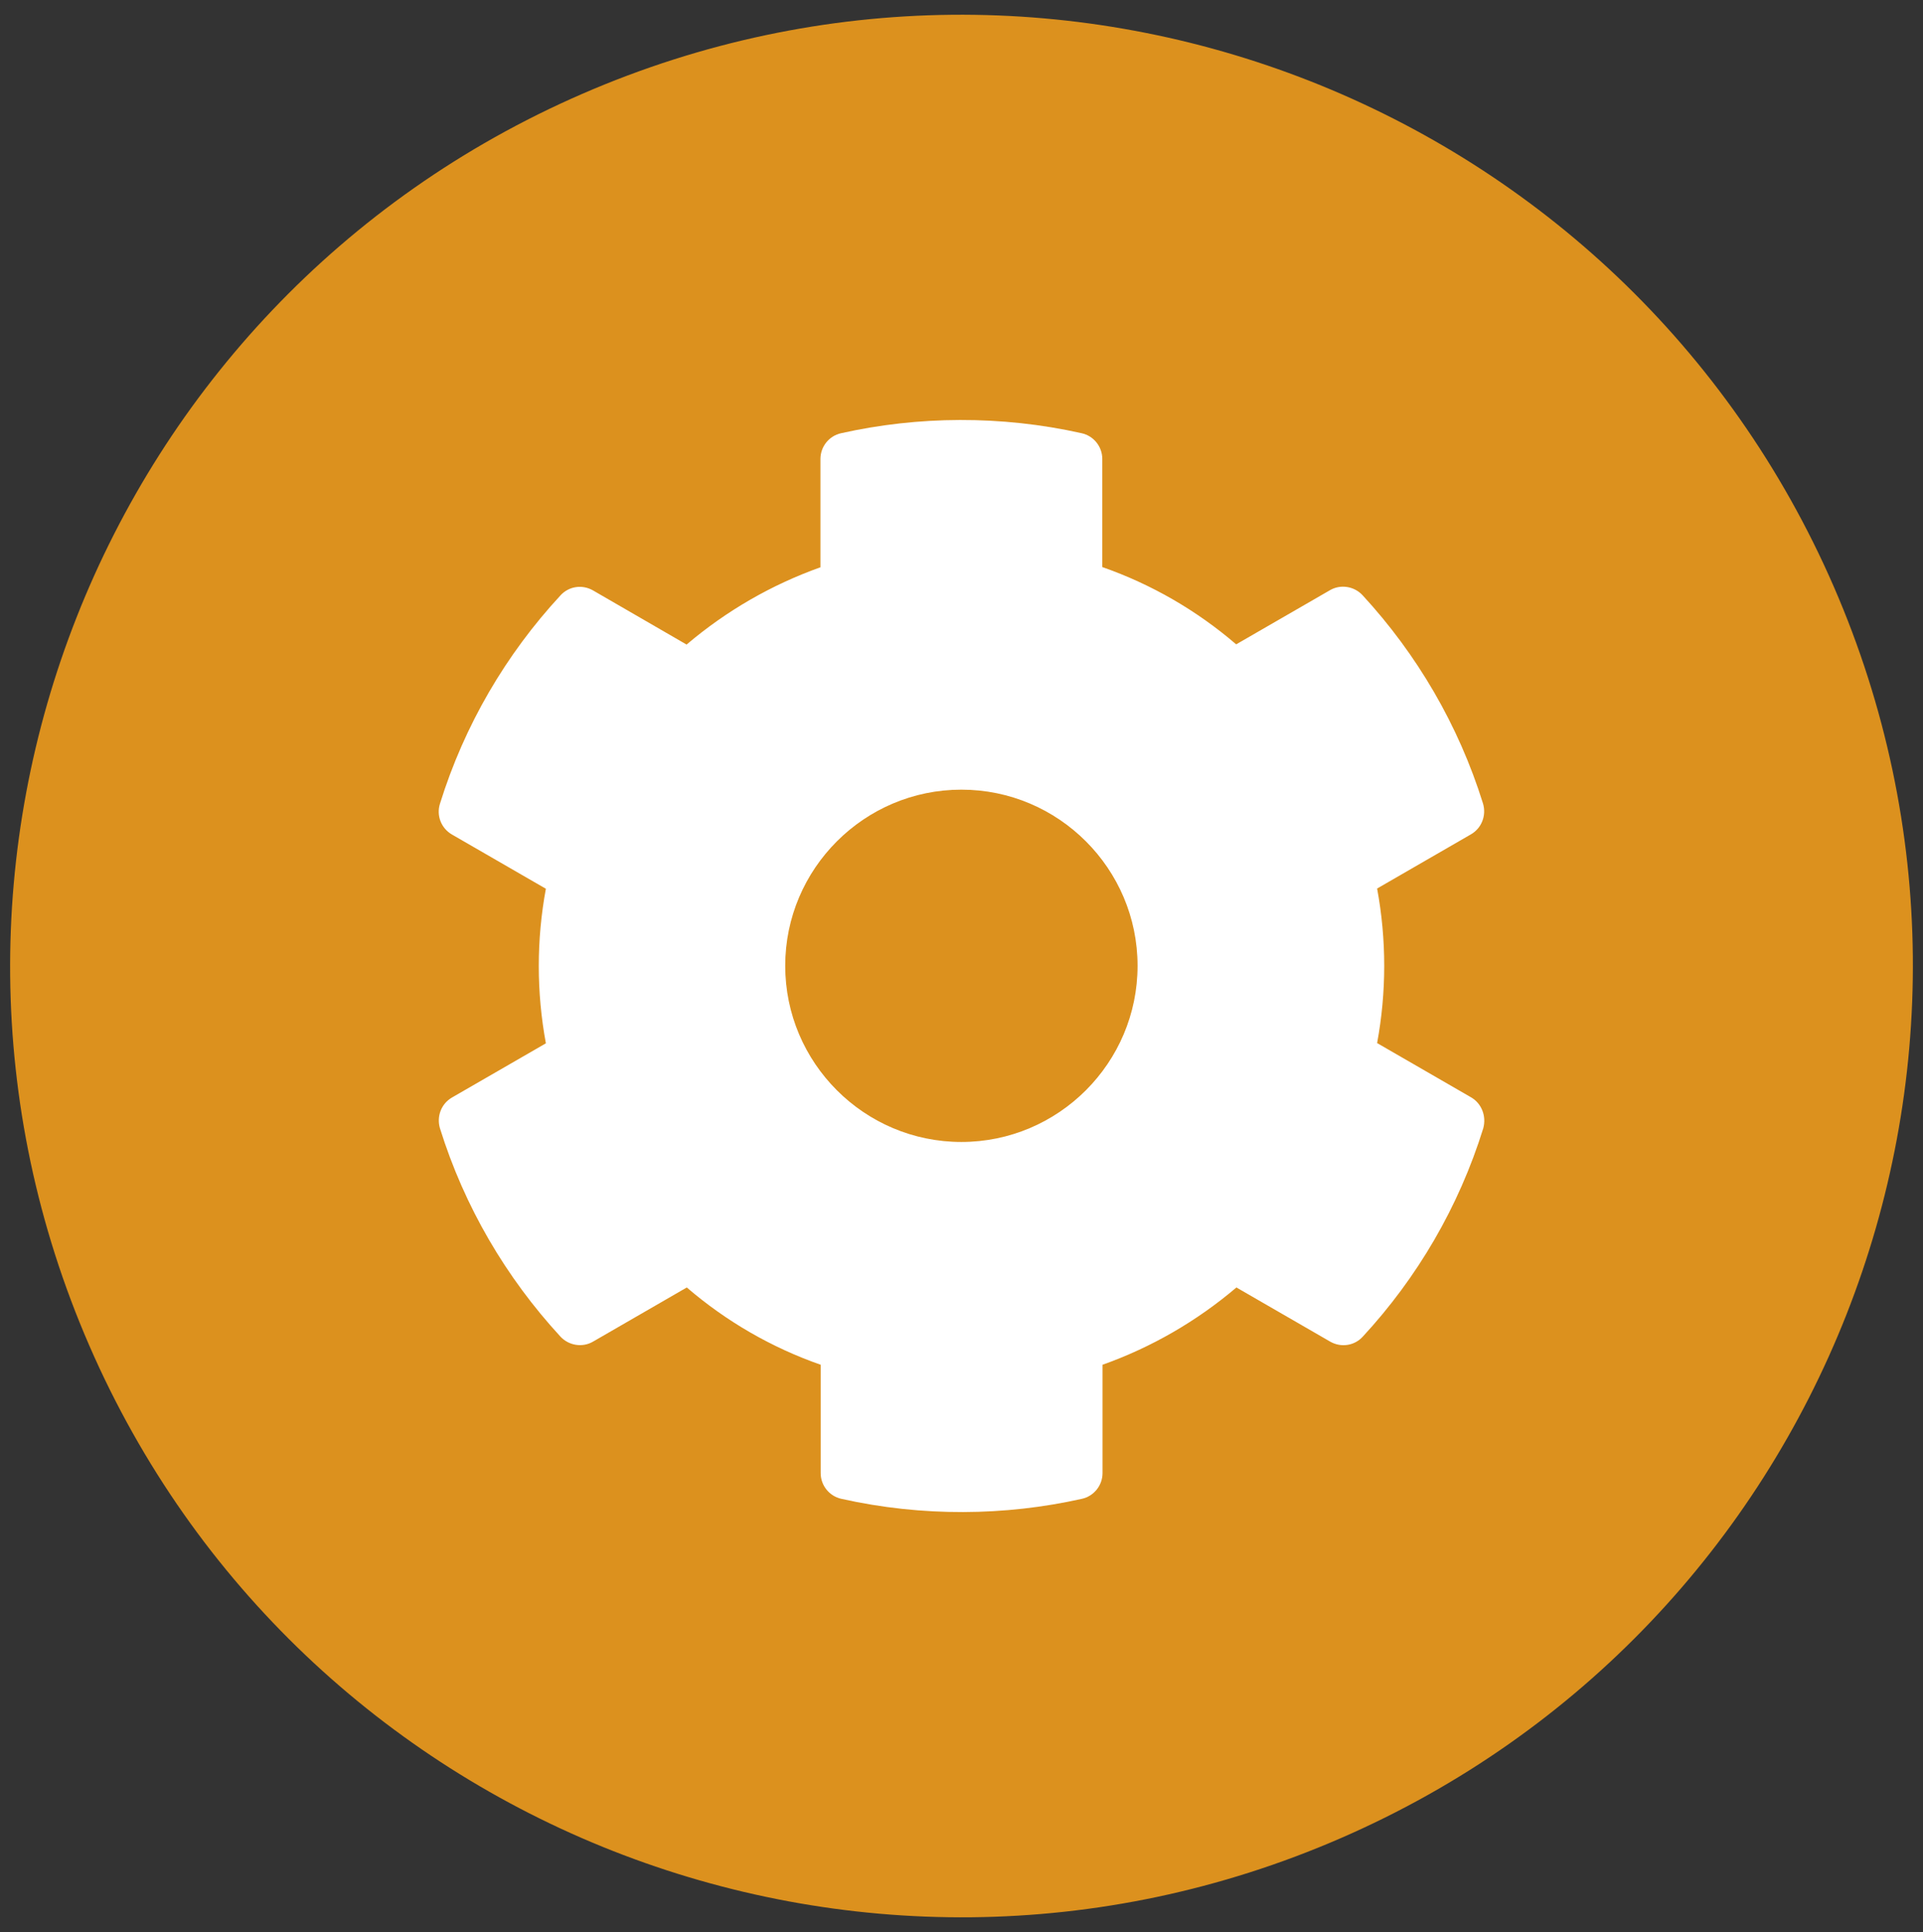
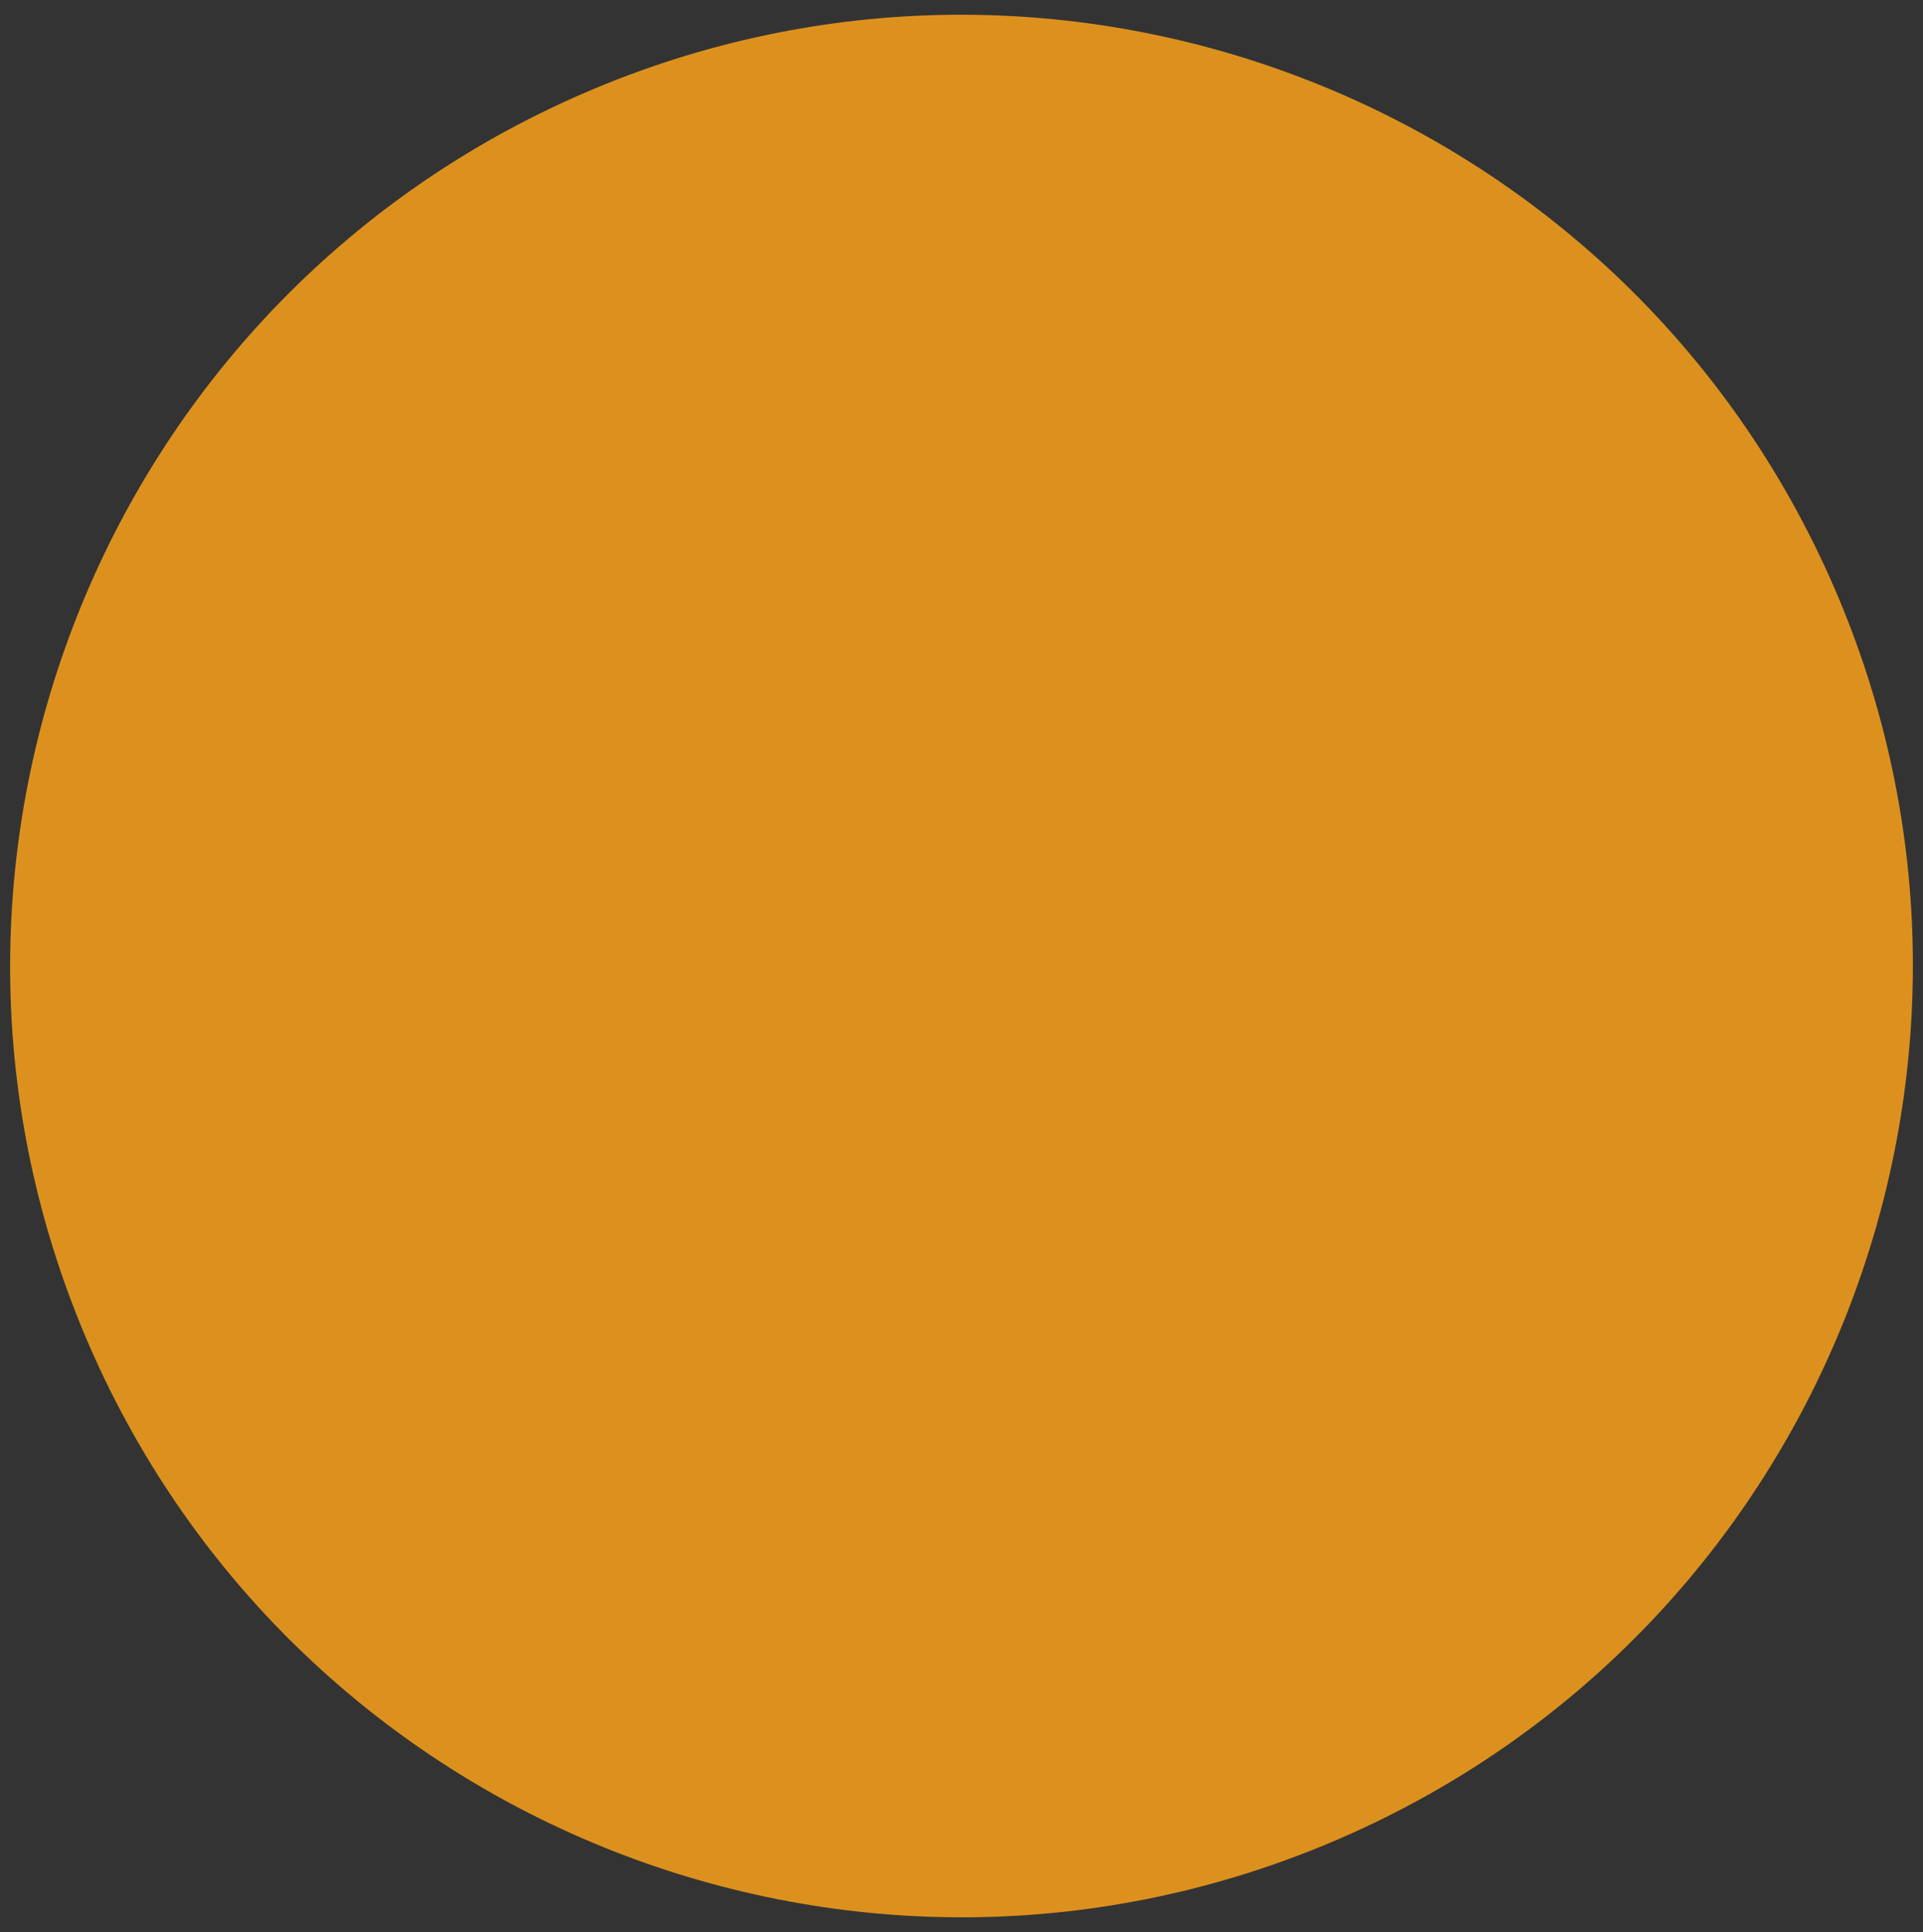
<svg xmlns="http://www.w3.org/2000/svg" version="1.1" id="Ebene_1" x="0px" y="0px" width="190px" height="190.917px" viewBox="0 0 190 190.917" enable-background="new 0 0 190 190.917" xml:space="preserve">
  <rect x="0" y="0" width="190" height="190.917" fill="#333333" stroke="none" />
  <path fill="#DC911E" d="M181.188,57.976C160.498,10.383,105.122-11.422,57.524,9.277C9.93,29.963-11.877,85.332,8.819,132.953  c20.689,47.587,76.066,69.382,123.645,48.69C180.068,160.955,201.873,105.582,181.188,57.976z" />
-   <path fill="#FFFFFF" d="M145.332,108.425l-9.267-5.352c0.936-5.047,0.936-10.226,0-15.273l9.267-5.352  c1.065-0.61,1.546-1.872,1.195-3.046c-2.413-7.746-6.524-14.751-11.897-20.582c-0.827-0.893-2.177-1.109-3.221-0.5l-9.27,5.352  c-3.894-3.35-8.375-5.939-13.228-7.637V45.353c0-1.219-0.85-2.285-2.047-2.545c-7.98-1.785-16.164-1.697-23.756,0  c-1.196,0.26-2.045,1.326-2.045,2.545v10.704c-4.829,1.719-9.312,4.308-13.226,7.636l-9.248-5.352  c-1.065-0.609-2.393-0.414-3.219,0.501c-5.374,5.809-9.488,12.814-11.901,20.582c-0.37,1.175,0.13,2.437,1.197,3.046l9.268,5.352  C53,92.87,53,98.048,53.935,103.097l-9.268,5.35c-1.066,0.61-1.546,1.872-1.197,3.047c2.413,7.744,6.527,14.749,11.901,20.58  c0.826,0.893,2.175,1.11,3.219,0.502l9.268-5.353c3.894,3.35,8.377,5.939,13.228,7.636v10.705c0,1.218,0.85,2.283,2.046,2.544  c7.984,1.785,16.163,1.7,23.757,0c1.196-0.261,2.045-1.326,2.045-2.544v-10.705c4.831-1.717,9.313-4.307,13.229-7.636l9.269,5.353  c1.066,0.608,2.395,0.413,3.223-0.502c5.371-5.809,9.483-12.813,11.896-20.58C146.878,110.295,146.397,109.034,145.332,108.425z   M94.988,112.843c-9.593,0-17.405-7.813-17.405-17.407c0-9.594,7.813-17.405,17.405-17.405c9.594,0,17.407,7.811,17.407,17.405  C112.395,105.03,104.582,112.843,94.988,112.843z" />
</svg>